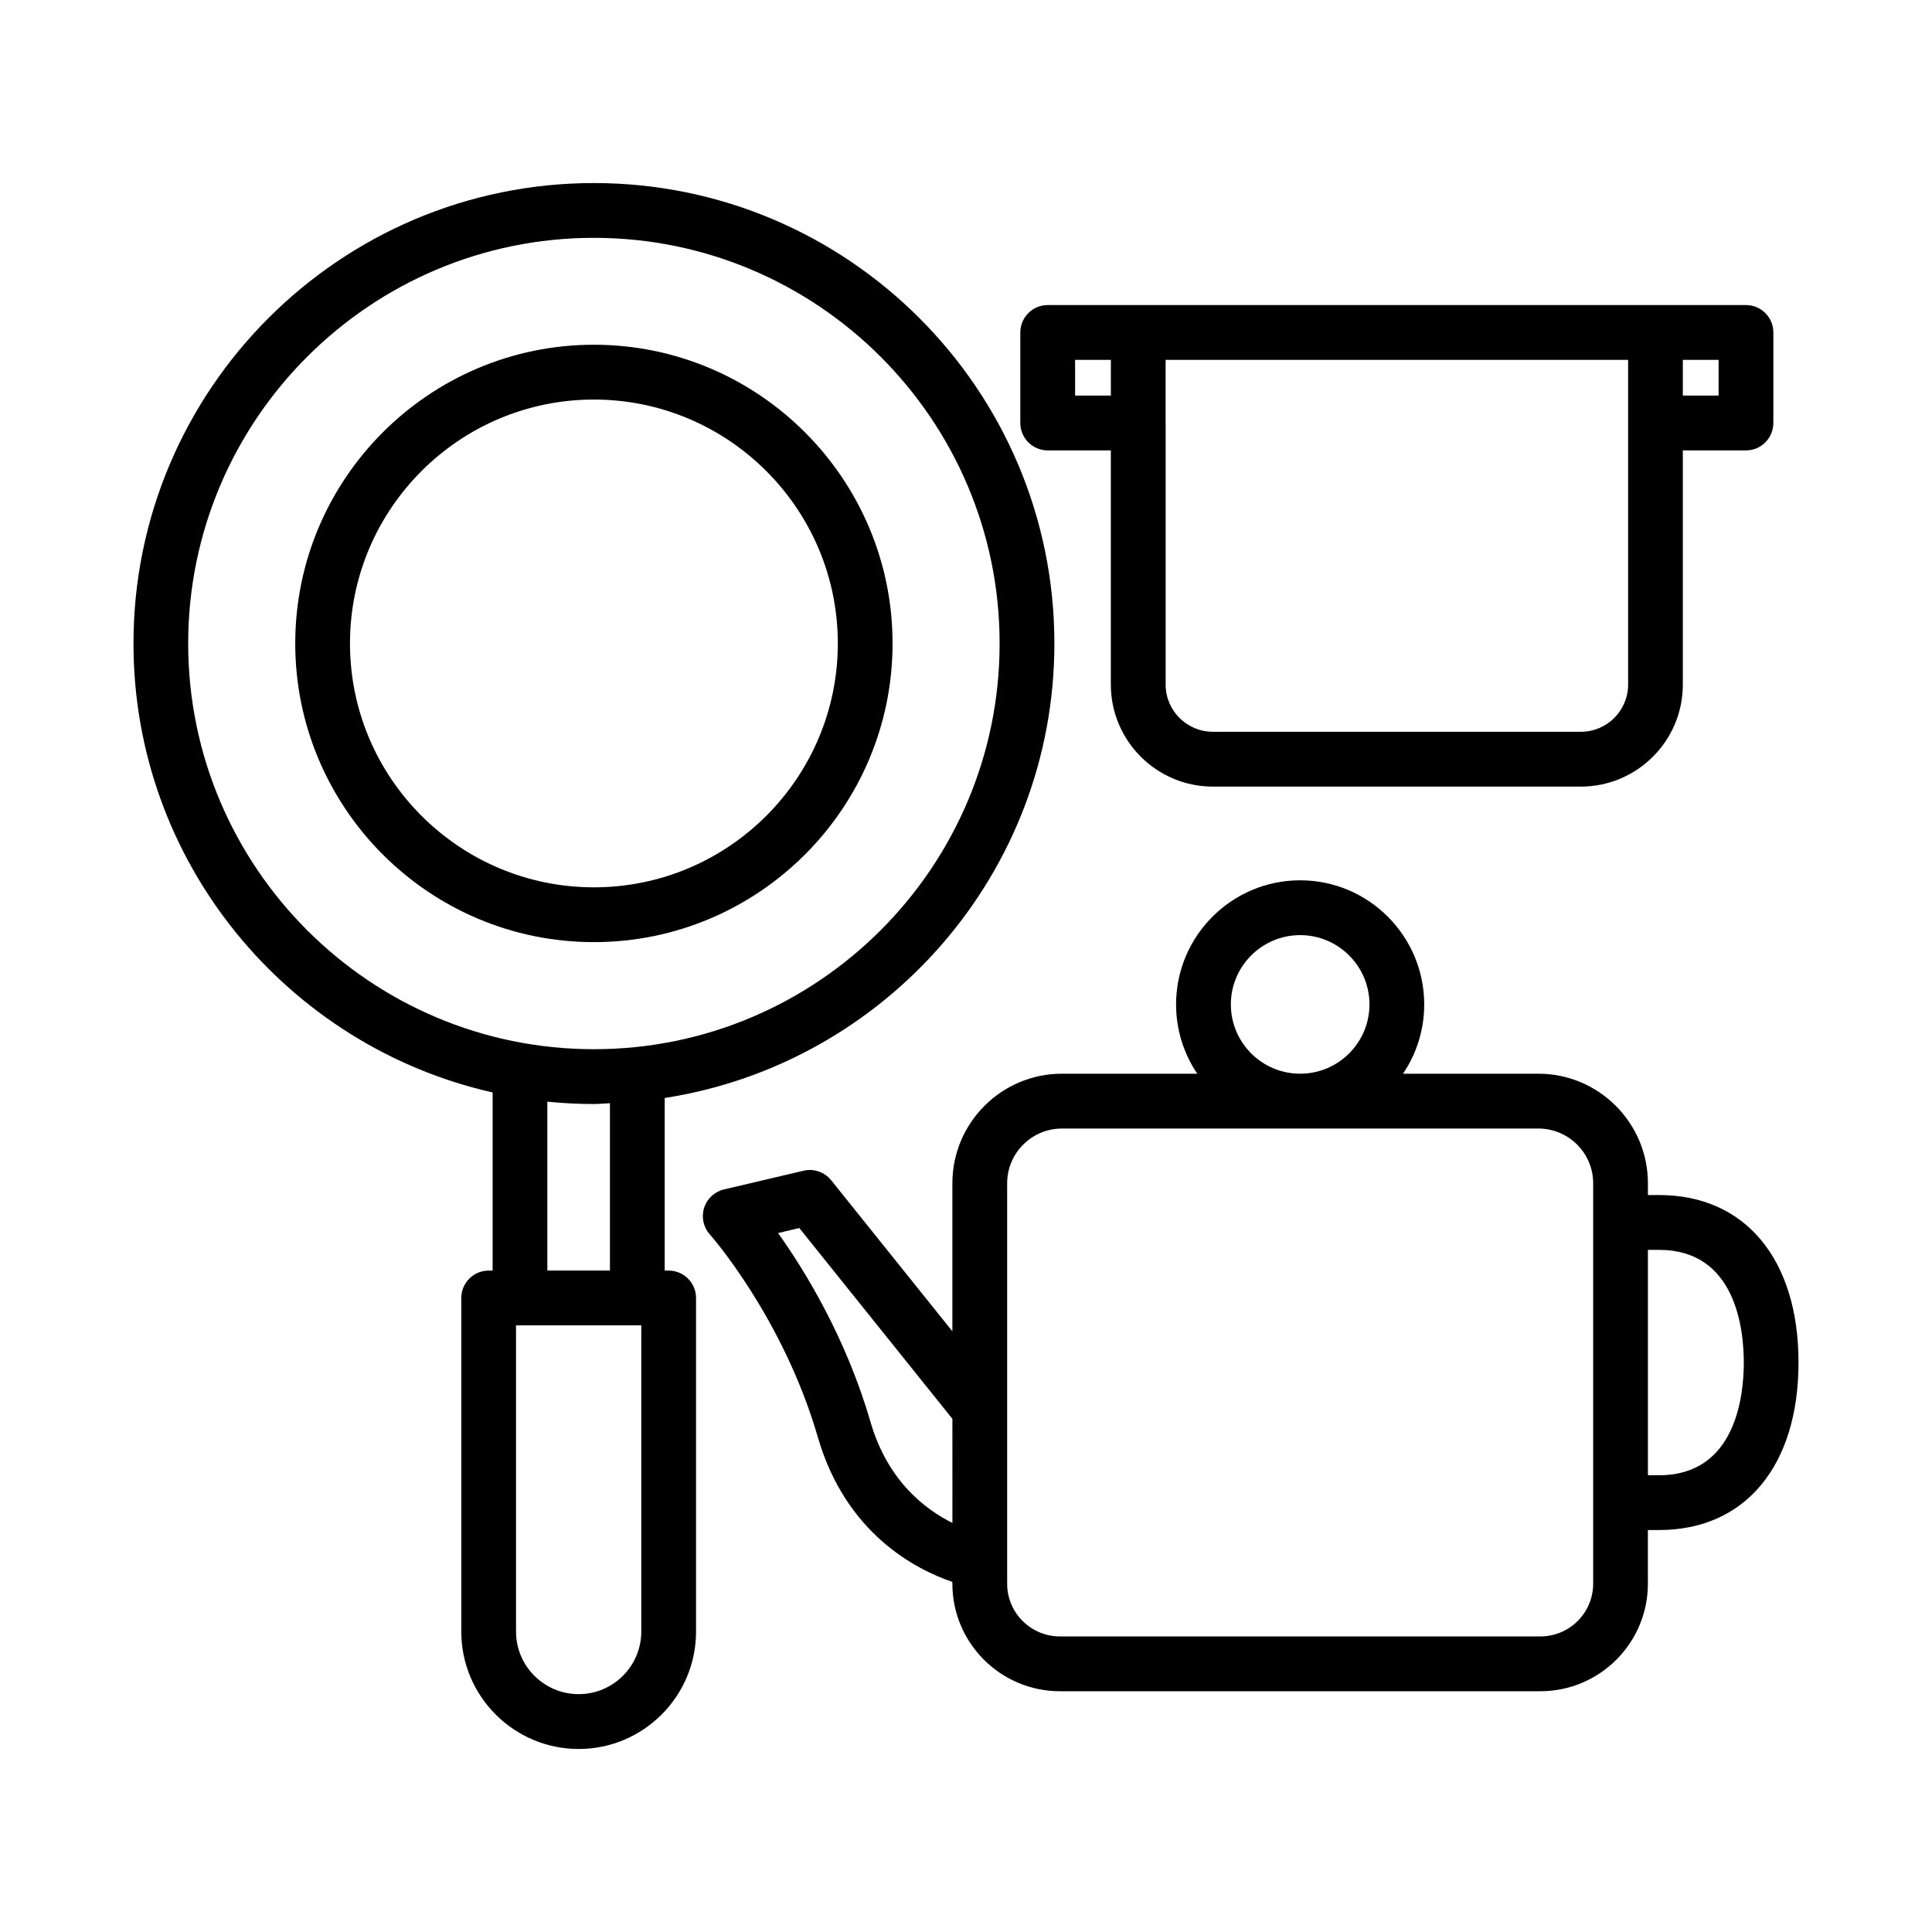
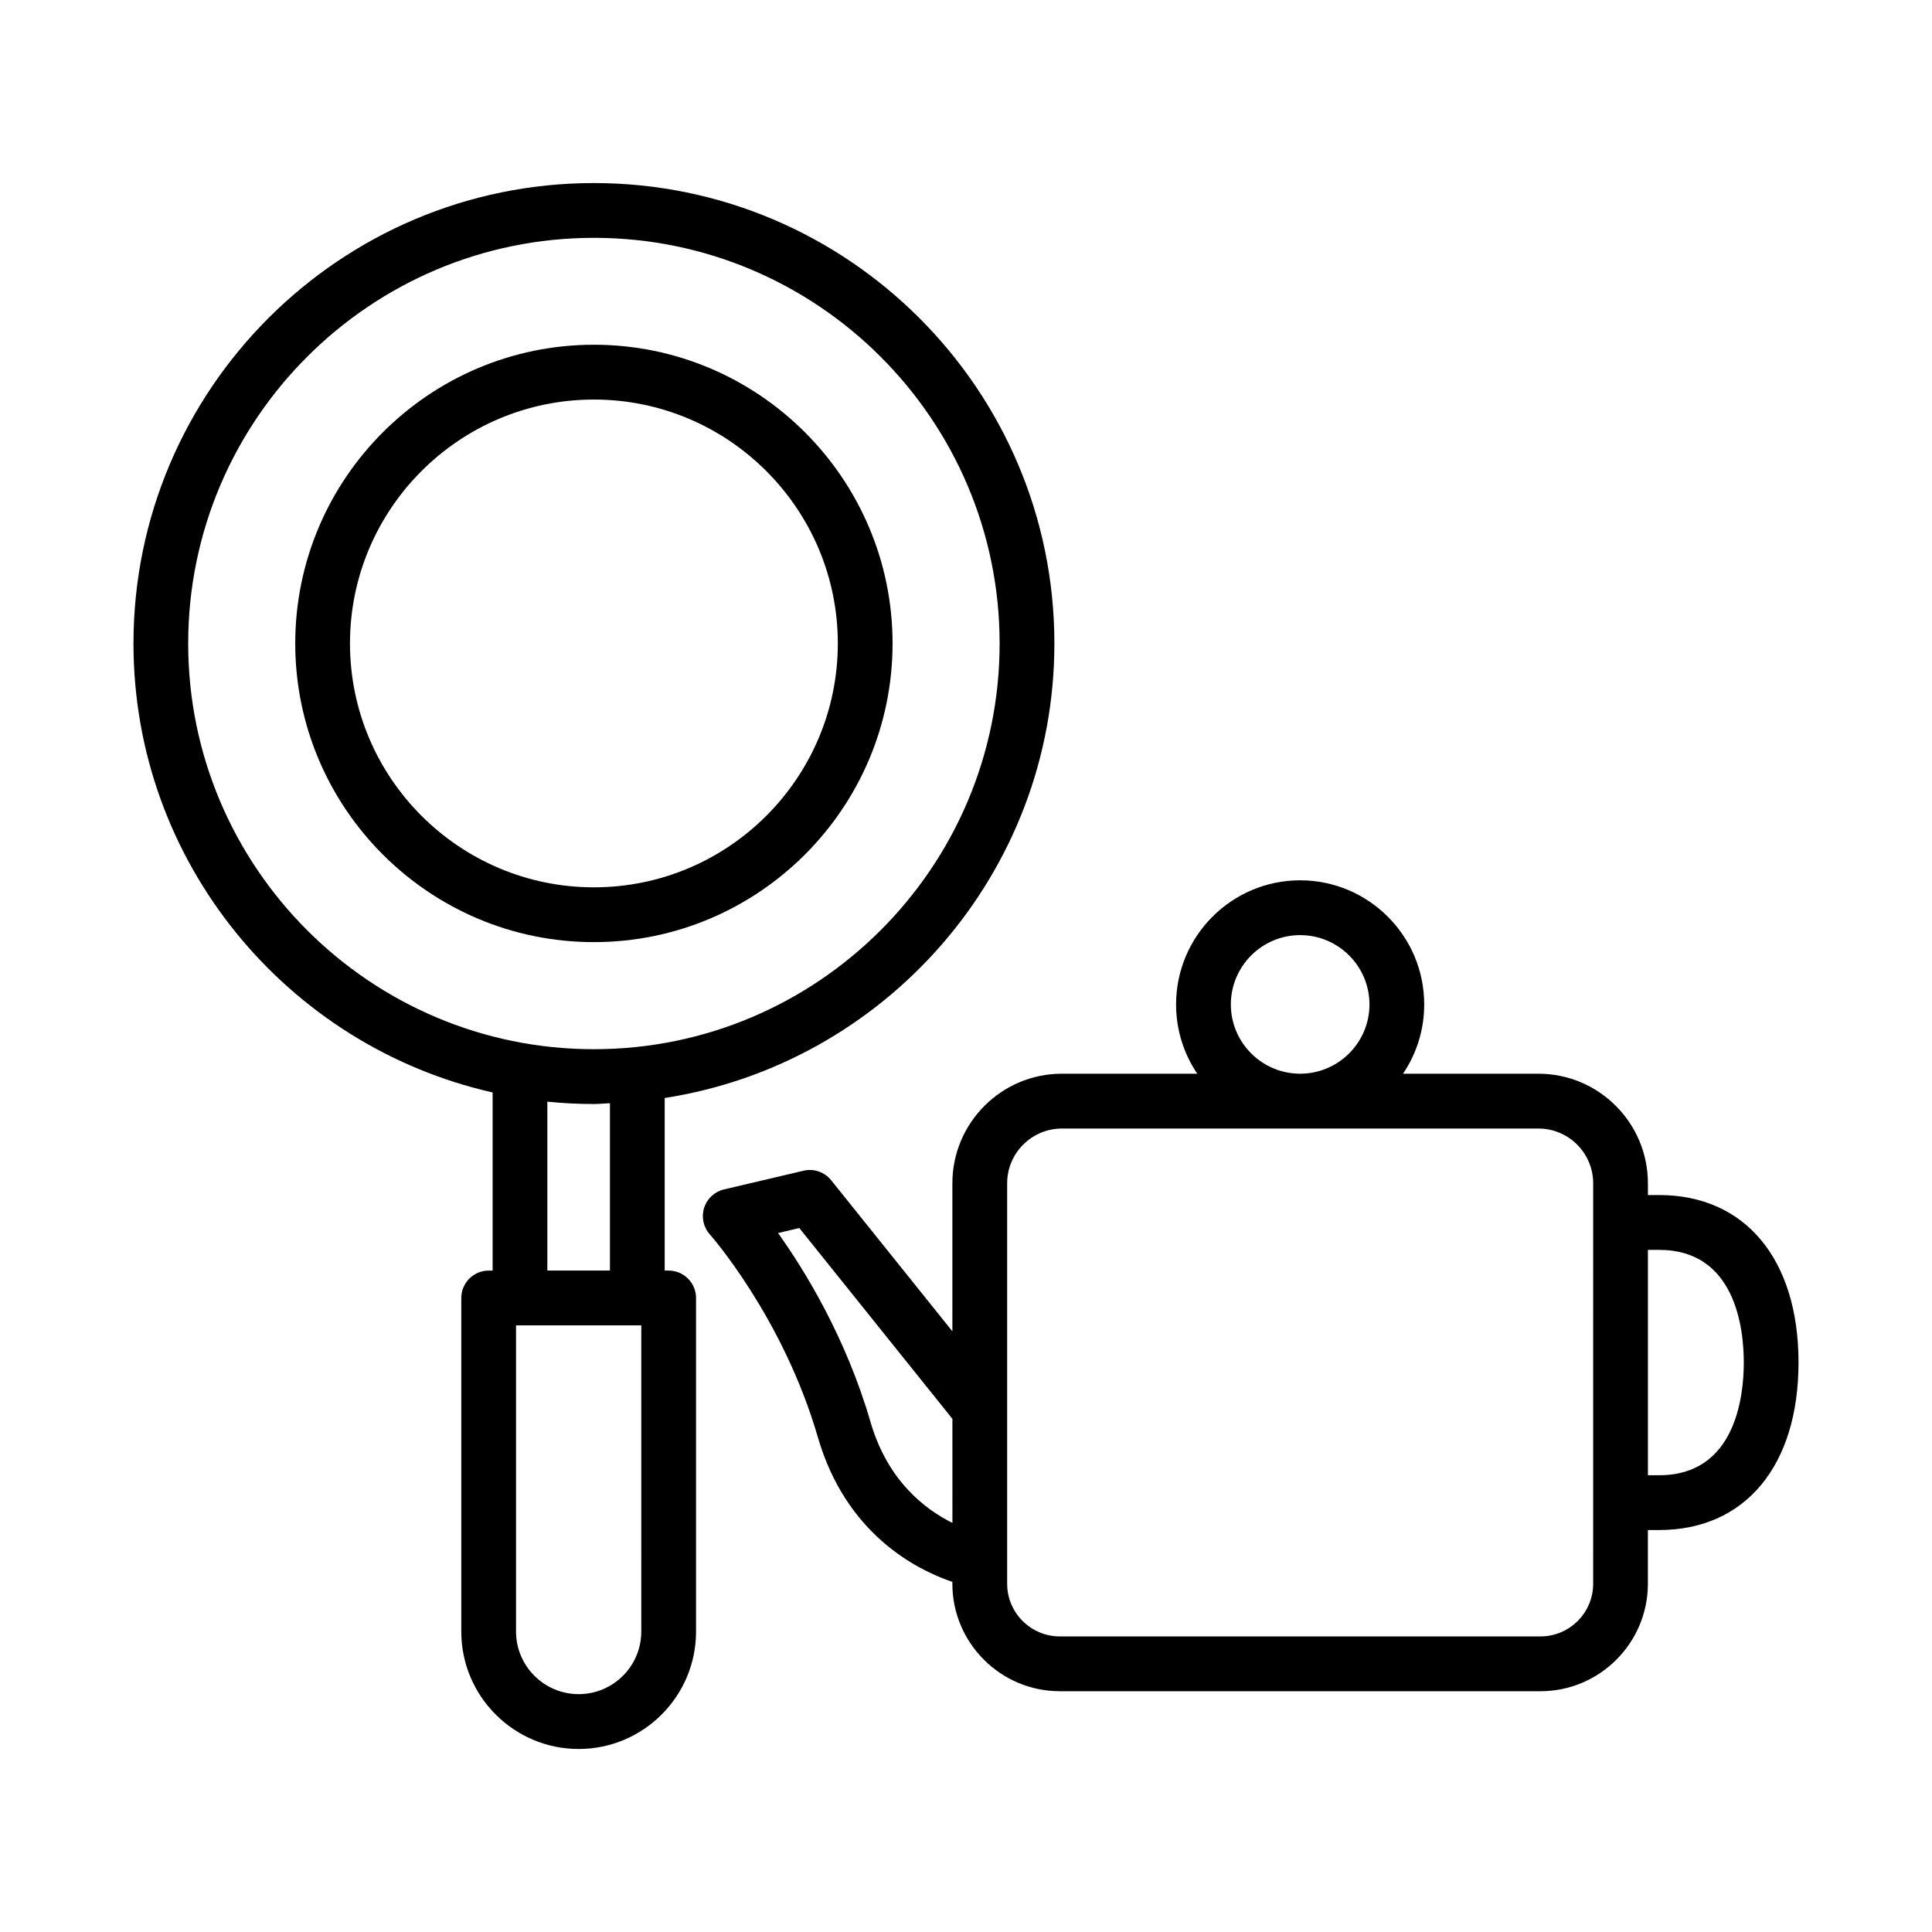
<svg xmlns="http://www.w3.org/2000/svg" fill="#000000" width="800px" height="800px" version="1.1" viewBox="144 144 512 512">
  <g>
    <path d="m583.69 460.7h-2.977v-3.117c0-16.016-13.023-29.039-29.027-29.039h-35.867c3.543-5.246 5.613-11.562 5.613-18.355 0-18.141-14.75-32.898-32.883-32.898-18.125 0-32.875 14.758-32.875 32.898 0 6.789 2.07 13.109 5.613 18.355h-35.875c-16.008 0-29.02 13.023-29.02 29.039v39.23l-32.113-40.027c-1.762-2.199-4.633-3.172-7.316-2.535l-21.102 4.961c-2.5 0.586-4.492 2.445-5.262 4.891-0.77 2.426-0.203 5.102 1.504 7.016 0.195 0.211 19.418 22.004 28.648 53.789 7.41 25.531 25.945 35.012 35.637 38.316v0.48c0 15.695 12.773 28.488 28.48 28.488h127.36c15.707 0 28.48-12.793 28.48-28.488v-14.227h2.977c22.785 0 36.941-17.008 36.941-44.398 0.004-27.367-14.152-44.379-36.934-44.379zm-187.29 86.887c-7.227-3.578-17.176-11.16-21.695-26.715-6.492-22.34-17.32-40.023-24.512-50.102l5.633-1.328 40.57 50.562zm92.152-155.77c10.125 0 18.371 8.238 18.371 18.371 0 10.117-8.246 18.355-18.371 18.355s-18.363-8.238-18.363-18.355c0-10.137 8.238-18.371 18.363-18.371zm77.652 171.89c0 7.707-6.273 13.961-13.969 13.961h-127.36c-7.699 0-13.969-6.254-13.969-13.961v-106.12c0-8.008 6.512-14.512 14.512-14.512h126.27c8.008 0 14.52 6.504 14.52 14.512zm17.488-28.754h-2.977v-59.723h2.977c20.242 0 22.43 20.871 22.43 29.852 0 8.98-2.191 29.871-22.43 29.871z" />
    <path d="m321.2 480.71h-1.047v-45.73c58.391-9.074 103.27-59.562 103.27-120.45 0-67.289-54.746-122.02-122.03-122.02-67.285 0-122.02 54.727-122.02 122.02 0 58.055 40.777 106.7 95.176 118.98v47.207h-1.047c-4.004 0-7.254 3.262-7.254 7.266v88.406c0 17.148 13.953 31.109 31.109 31.109 17.148 0 31.102-13.961 31.102-31.109v-88.406c0-4.004-3.25-7.266-7.254-7.266zm-7.254 95.672c0 9.141-7.441 16.582-16.59 16.582s-16.602-7.441-16.602-16.582v-81.145h33.195zm-24.895-95.672v-44.758c4.059 0.41 8.176 0.625 12.34 0.625 1.434 0 2.828-0.168 4.25-0.215v44.348zm12.34-58.66c-59.281 0-107.52-48.227-107.52-107.52 0-59.281 48.234-107.5 107.52-107.5 59.289 0 107.52 48.227 107.52 107.5 0 59.297-48.234 107.52-107.52 107.52z" />
    <path d="m301.39 235.36c-43.645 0-79.148 35.523-79.148 79.156 0 43.637 35.504 79.156 79.148 79.156s79.148-35.523 79.148-79.156c0-43.633-35.504-79.156-79.148-79.156zm0 143.79c-35.637 0-64.641-28.984-64.641-64.633 0-35.648 29.004-64.633 64.641-64.633s64.641 28.984 64.641 64.633c0 35.645-29.004 64.633-64.641 64.633z" />
-     <path d="m421.65 263.36h16.734v62.062c0 14.898 12.125 27.035 27.035 27.035h97.523c14.898 0 27.027-12.137 27.027-27.035v-62.062h16.734c4.004 0 7.254-3.262 7.254-7.266v-23.988c0-4.004-3.25-7.266-7.254-7.266h-23.988l-137.08 0.004h-23.988c-4.004 0-7.254 3.262-7.254 7.266v23.988c0 4 3.25 7.262 7.254 7.262zm168.32-23.992h9.48v9.461h-9.48zm-137.07 16.727v-16.727h122.57v86.051c0 6.91-5.617 12.508-12.516 12.508h-97.523c-6.91 0-12.523-5.598-12.523-12.508v-69.324zm-23.988-16.727h9.48v9.461h-9.48z" />
  </g>
</svg>